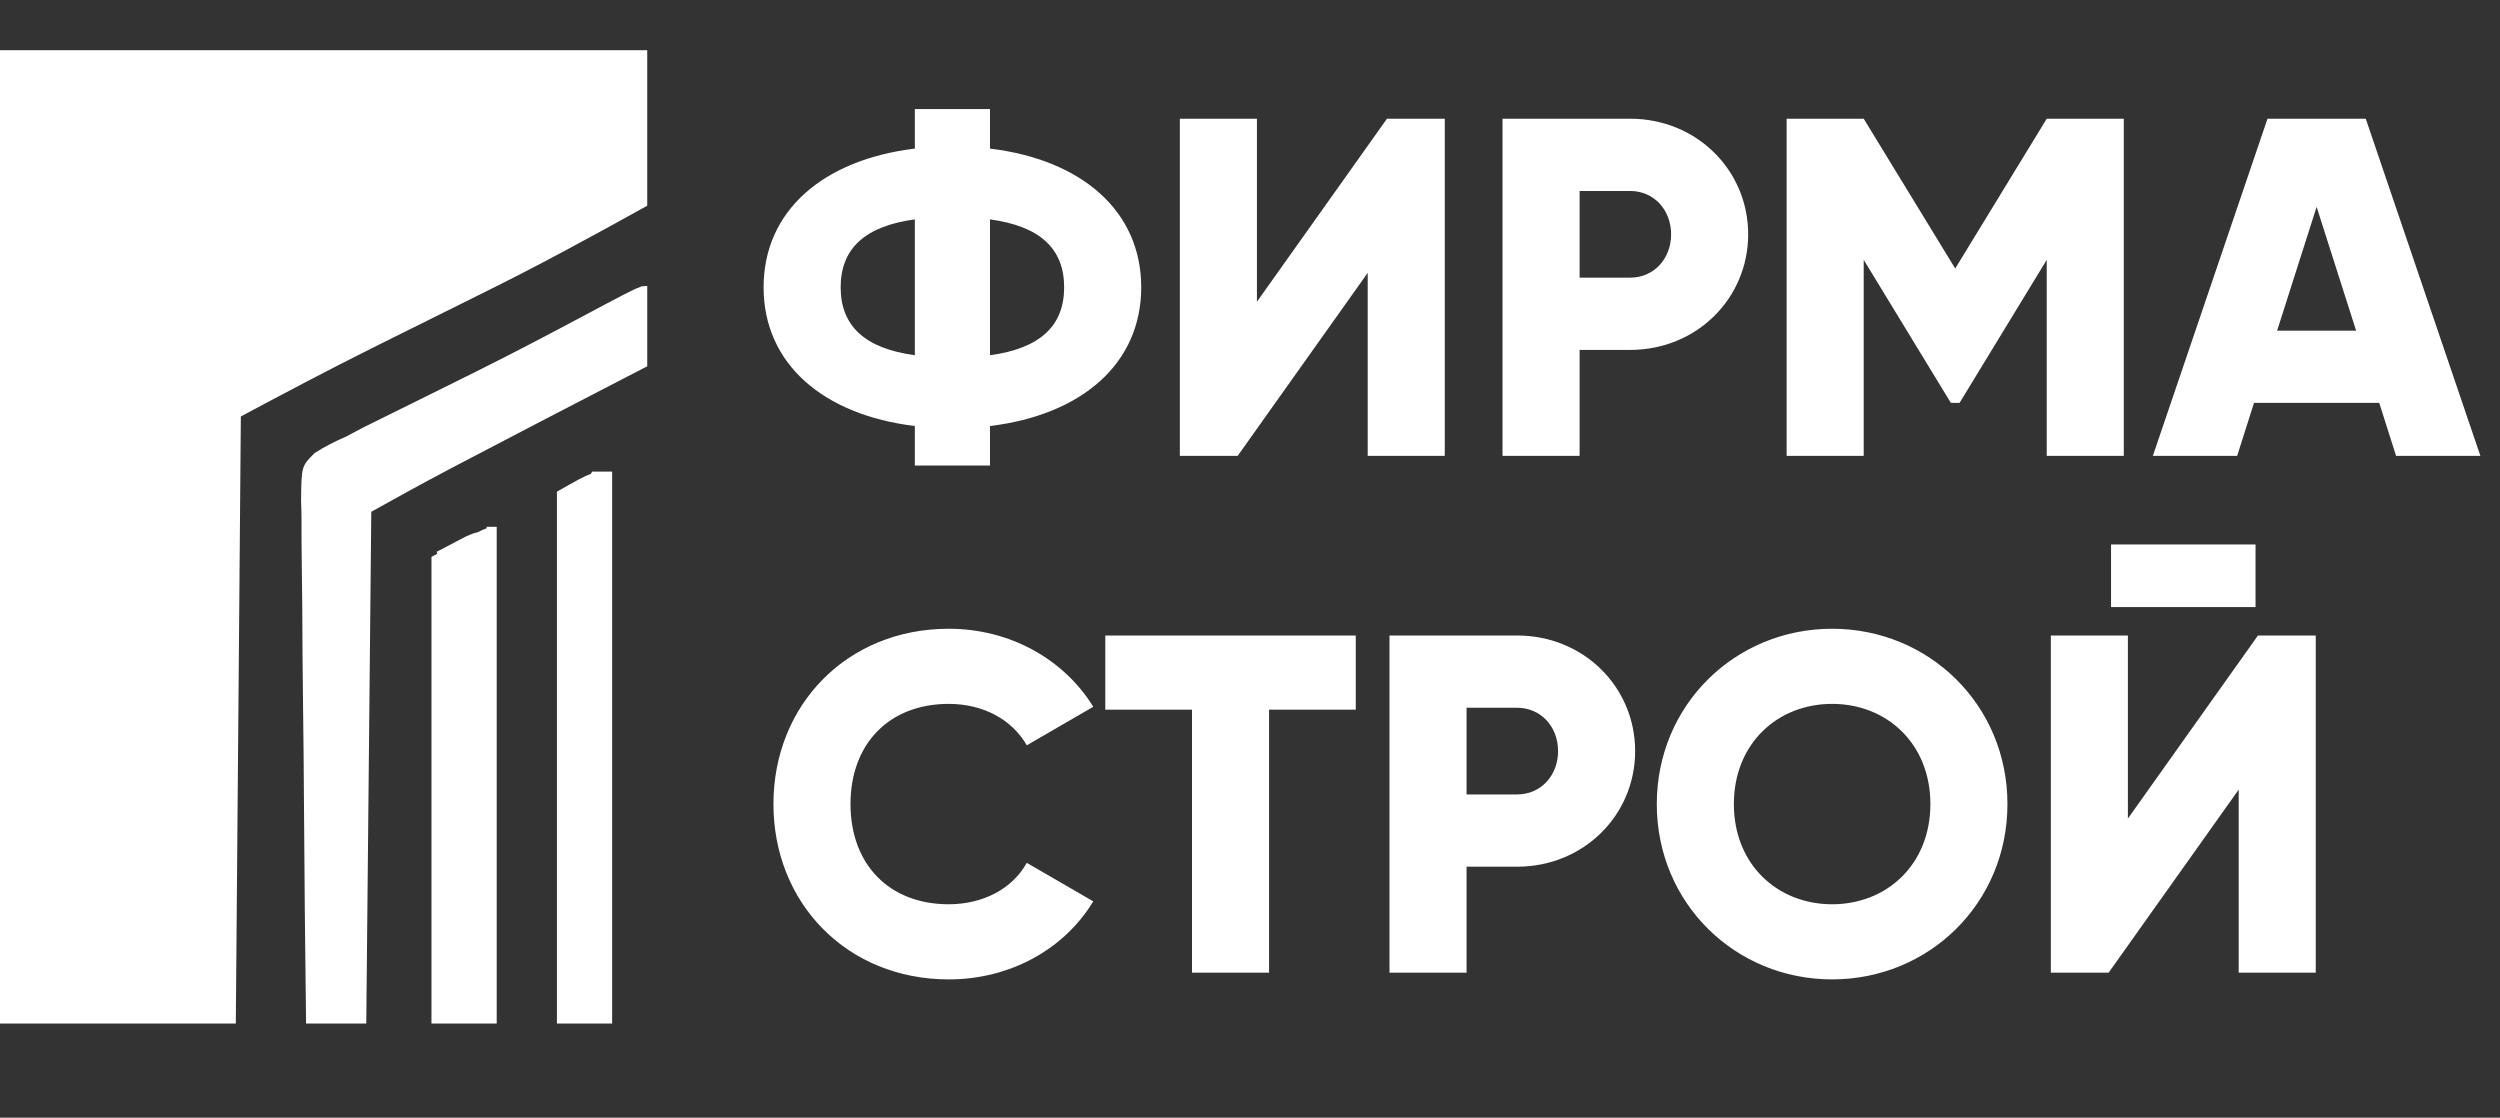
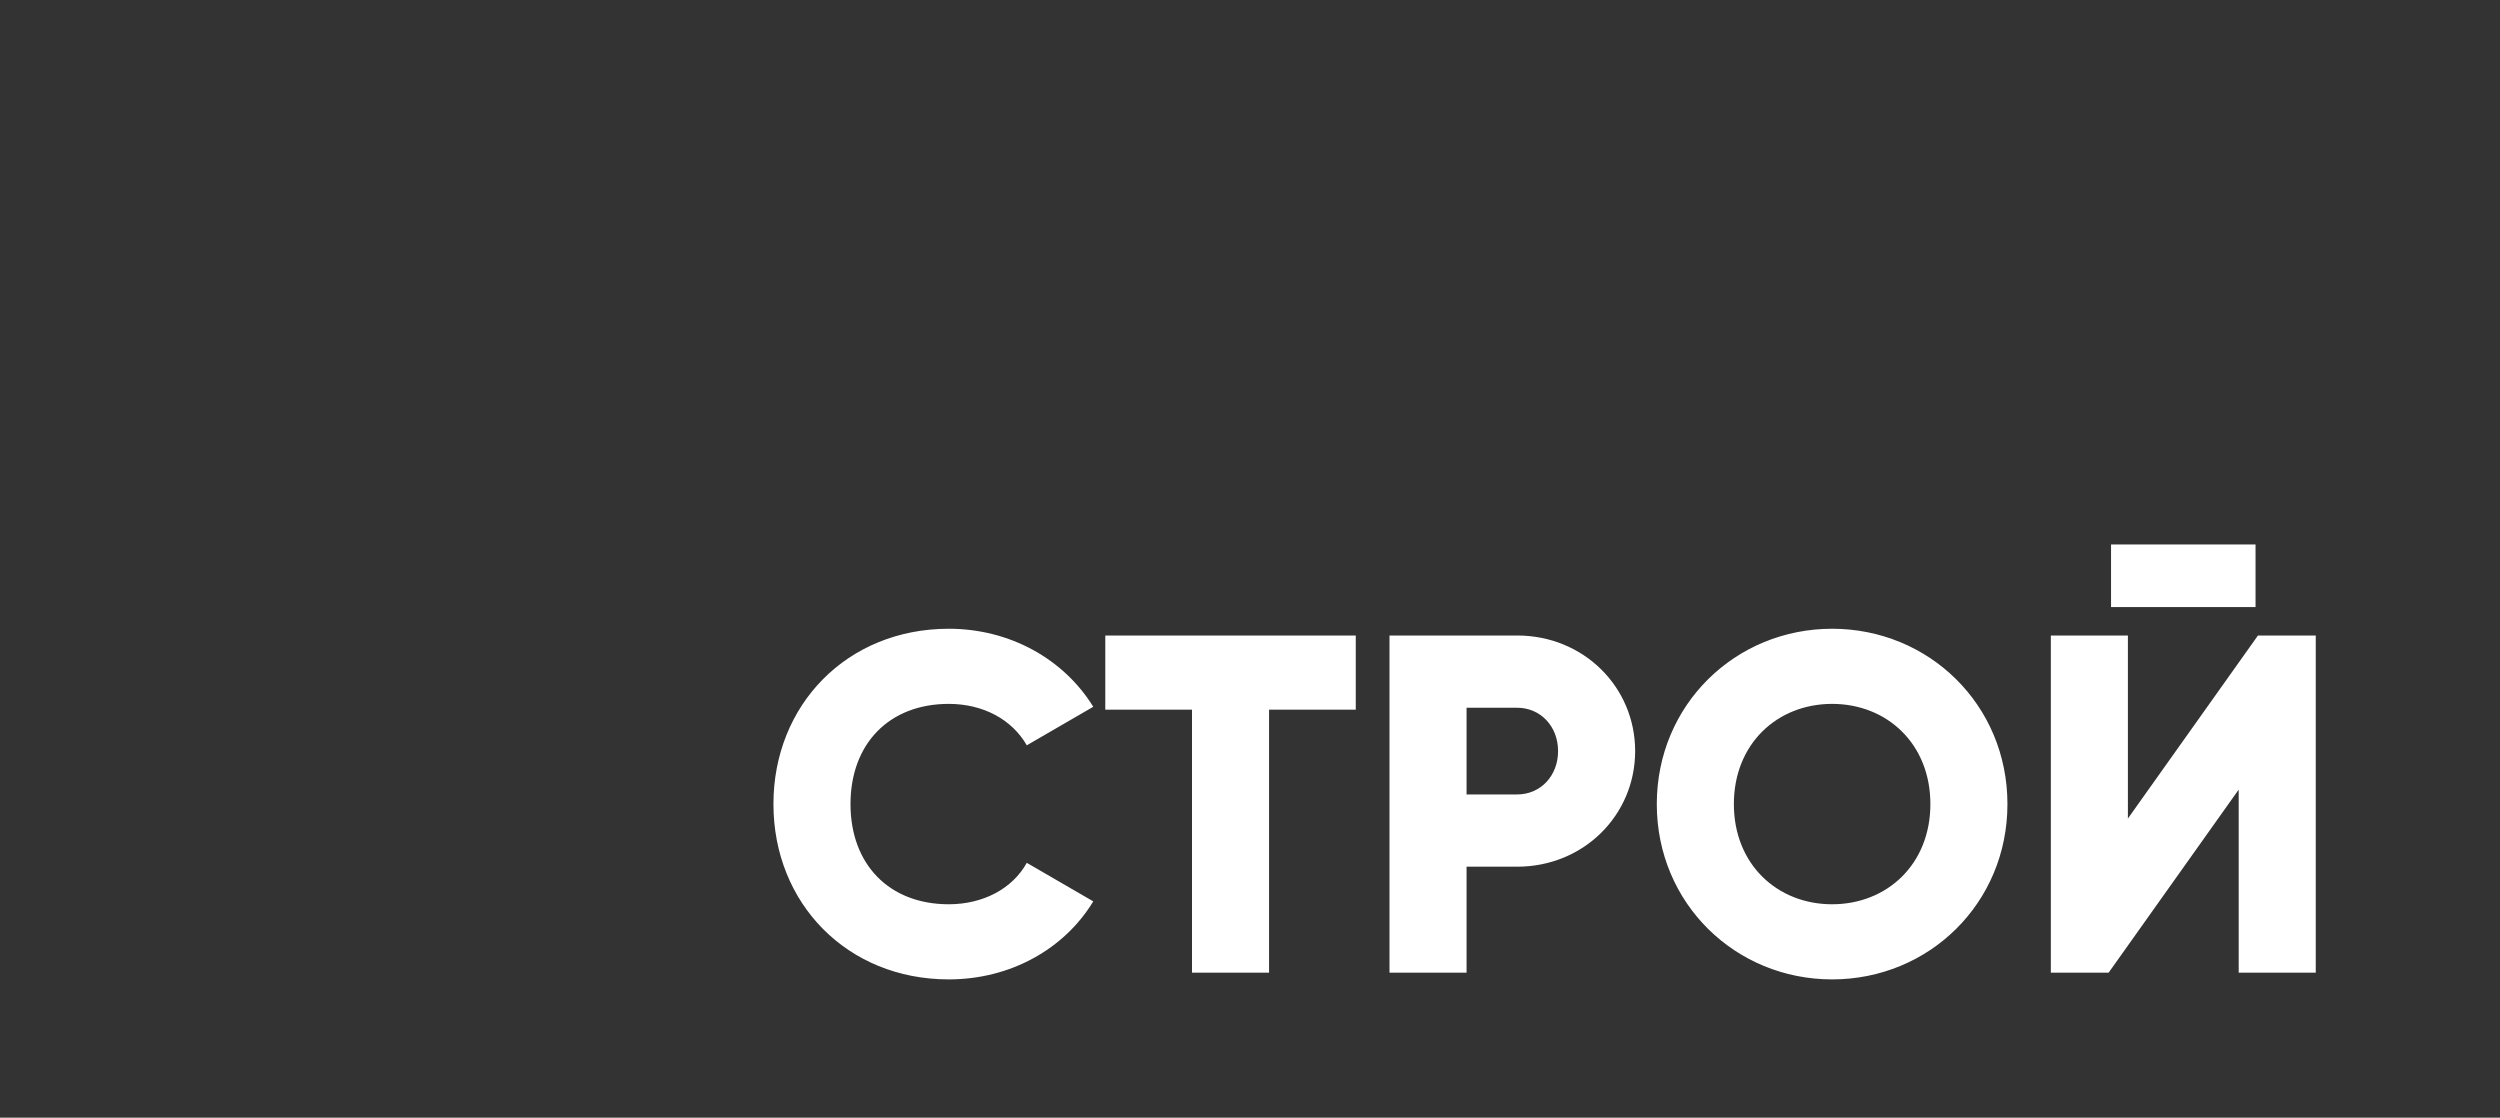
<svg xmlns="http://www.w3.org/2000/svg" width="170" height="76" viewBox="0 0 170 76" fill="none">
  <rect x="0" y="0" width="170" height="76" fill="#333333" stroke="none" />
-   <path d="M44.012 13.988C40.245 16.081 36.483 18.133 32.617 20.033C30.831 20.914 29.049 21.803 27.267 22.692C26.613 23.018 25.959 23.343 25.306 23.668C22.298 25.168 19.345 26.735 16.377 28.318L16.035 69.601H0V3.412H44.012V13.988ZM44.013 24.906C43.423 25.212 42.832 25.517 42.225 25.831C36.694 28.694 36.694 28.695 31.176 31.58C30.928 31.71 30.681 31.84 30.426 31.974C28.684 32.891 26.969 33.843 25.247 34.8C25.134 46.284 25.022 57.769 24.906 69.601H20.812V69.599H20.811C20.81 69.485 20.809 69.371 20.809 69.257C20.747 64.419 20.7 59.581 20.671 54.742C20.657 52.442 20.638 50.142 20.606 47.843C20.576 45.624 20.561 43.405 20.554 41.187C20.549 40.34 20.538 39.492 20.523 38.645C20.504 37.46 20.501 36.276 20.502 35.09C20.492 34.739 20.483 34.387 20.473 34.025C20.5 31.7 20.5 31.7 21.398 30.804C22.098 30.359 22.783 30.012 23.542 29.683C23.946 29.471 24.349 29.257 24.751 29.042C25.153 28.844 25.555 28.645 25.969 28.441C26.19 28.332 26.411 28.222 26.639 28.109C27.107 27.877 27.575 27.646 28.044 27.415C29.265 26.813 30.485 26.207 31.704 25.601C32.063 25.422 32.064 25.422 32.43 25.24C34.854 24.032 37.251 22.775 39.641 21.5C42.243 20.115 43.09 19.664 43.523 19.518C43.572 19.494 43.621 19.47 43.671 19.447V19.476C43.795 19.447 43.889 19.447 44.013 19.447V24.906ZM33.775 69.601H29.34V37.871C29.48 37.795 29.614 37.721 29.744 37.65C29.724 37.61 29.704 37.569 29.684 37.528C30.116 37.298 30.55 37.072 30.984 36.847C31.226 36.72 31.467 36.593 31.716 36.463C32.071 36.311 32.245 36.236 32.466 36.199C32.739 36.064 32.935 35.977 33.093 35.922V35.824H33.775V69.601ZM41.624 69.6H37.871V33.435C39.109 32.727 39.705 32.388 40.183 32.224C40.208 32.173 40.234 32.122 40.26 32.07H41.624V69.6Z" fill="white" />
-   <path d="M77.603 19.537C77.603 24.744 73.541 28.216 67.319 28.969V31.655H62.209V28.969C55.986 28.216 51.925 24.744 51.925 19.537C51.925 14.329 55.986 10.857 62.209 10.104V7.418H67.319V10.104C73.541 10.857 77.603 14.329 77.603 19.537ZM57.165 19.537C57.165 22.157 58.803 23.696 62.209 24.155V14.918C58.803 15.377 57.165 16.916 57.165 19.537ZM67.319 24.155C70.725 23.696 72.362 22.157 72.362 19.537C72.362 16.916 70.725 15.377 67.319 14.918V24.155ZM93.004 31V18.554L84.161 31H80.23V8.073H85.471V20.519L94.314 8.073H98.244V31H93.004ZM110.852 8.073C115.372 8.073 118.876 11.578 118.876 15.934C118.876 20.29 115.372 23.794 110.852 23.794H107.413V31H102.172V8.073H110.852ZM110.852 18.881C112.457 18.881 113.636 17.604 113.636 15.934C113.636 14.263 112.457 12.986 110.852 12.986H107.413V18.881H110.852ZM144.418 8.073V31H139.178V17.67L133.25 27.397H132.66L126.732 17.67V31H121.491V8.073H126.732L132.955 18.259L139.178 8.073H144.418ZM162.934 31L161.788 27.397H153.272L152.126 31H146.394L154.189 8.073H160.871L168.666 31H162.934ZM154.844 22.484H160.216L157.53 14.067L154.844 22.484Z" fill="white" />
  <path d="M64.516 66.599C57.605 66.599 52.594 61.424 52.594 54.677C52.594 47.93 57.605 42.755 64.516 42.755C68.676 42.755 72.344 44.819 74.342 48.061L69.822 50.681C68.807 48.913 66.841 47.864 64.516 47.864C60.455 47.864 57.834 50.583 57.834 54.677C57.834 58.771 60.455 61.49 64.516 61.49C66.841 61.49 68.839 60.442 69.822 58.673L74.342 61.293C72.377 64.536 68.708 66.599 64.516 66.599ZM92.192 43.214V48.258H86.296V66.141H81.056V48.258H75.16V43.214H92.192ZM103.165 43.214C107.685 43.214 111.19 46.718 111.19 51.074C111.19 55.43 107.685 58.935 103.165 58.935H99.726V66.141H94.486V43.214H103.165ZM103.165 54.022C104.77 54.022 105.949 52.745 105.949 51.074C105.949 49.404 104.77 48.127 103.165 48.127H99.726V54.022H103.165ZM124.584 66.599C118.001 66.599 112.662 61.424 112.662 54.677C112.662 47.93 118.001 42.755 124.584 42.755C131.168 42.755 136.506 47.93 136.506 54.677C136.506 61.424 131.168 66.599 124.584 66.599ZM124.584 61.49C128.318 61.49 131.266 58.771 131.266 54.677C131.266 50.583 128.318 47.864 124.584 47.864C120.851 47.864 117.903 50.583 117.903 54.677C117.903 58.771 120.851 61.49 124.584 61.49ZM143.551 41.281V37.023H153.377V41.281H143.551ZM152.231 66.141V53.694L143.387 66.141H139.457V43.214H144.697V55.66L153.541 43.214H157.471V66.141H152.231Z" fill="white" />
</svg>